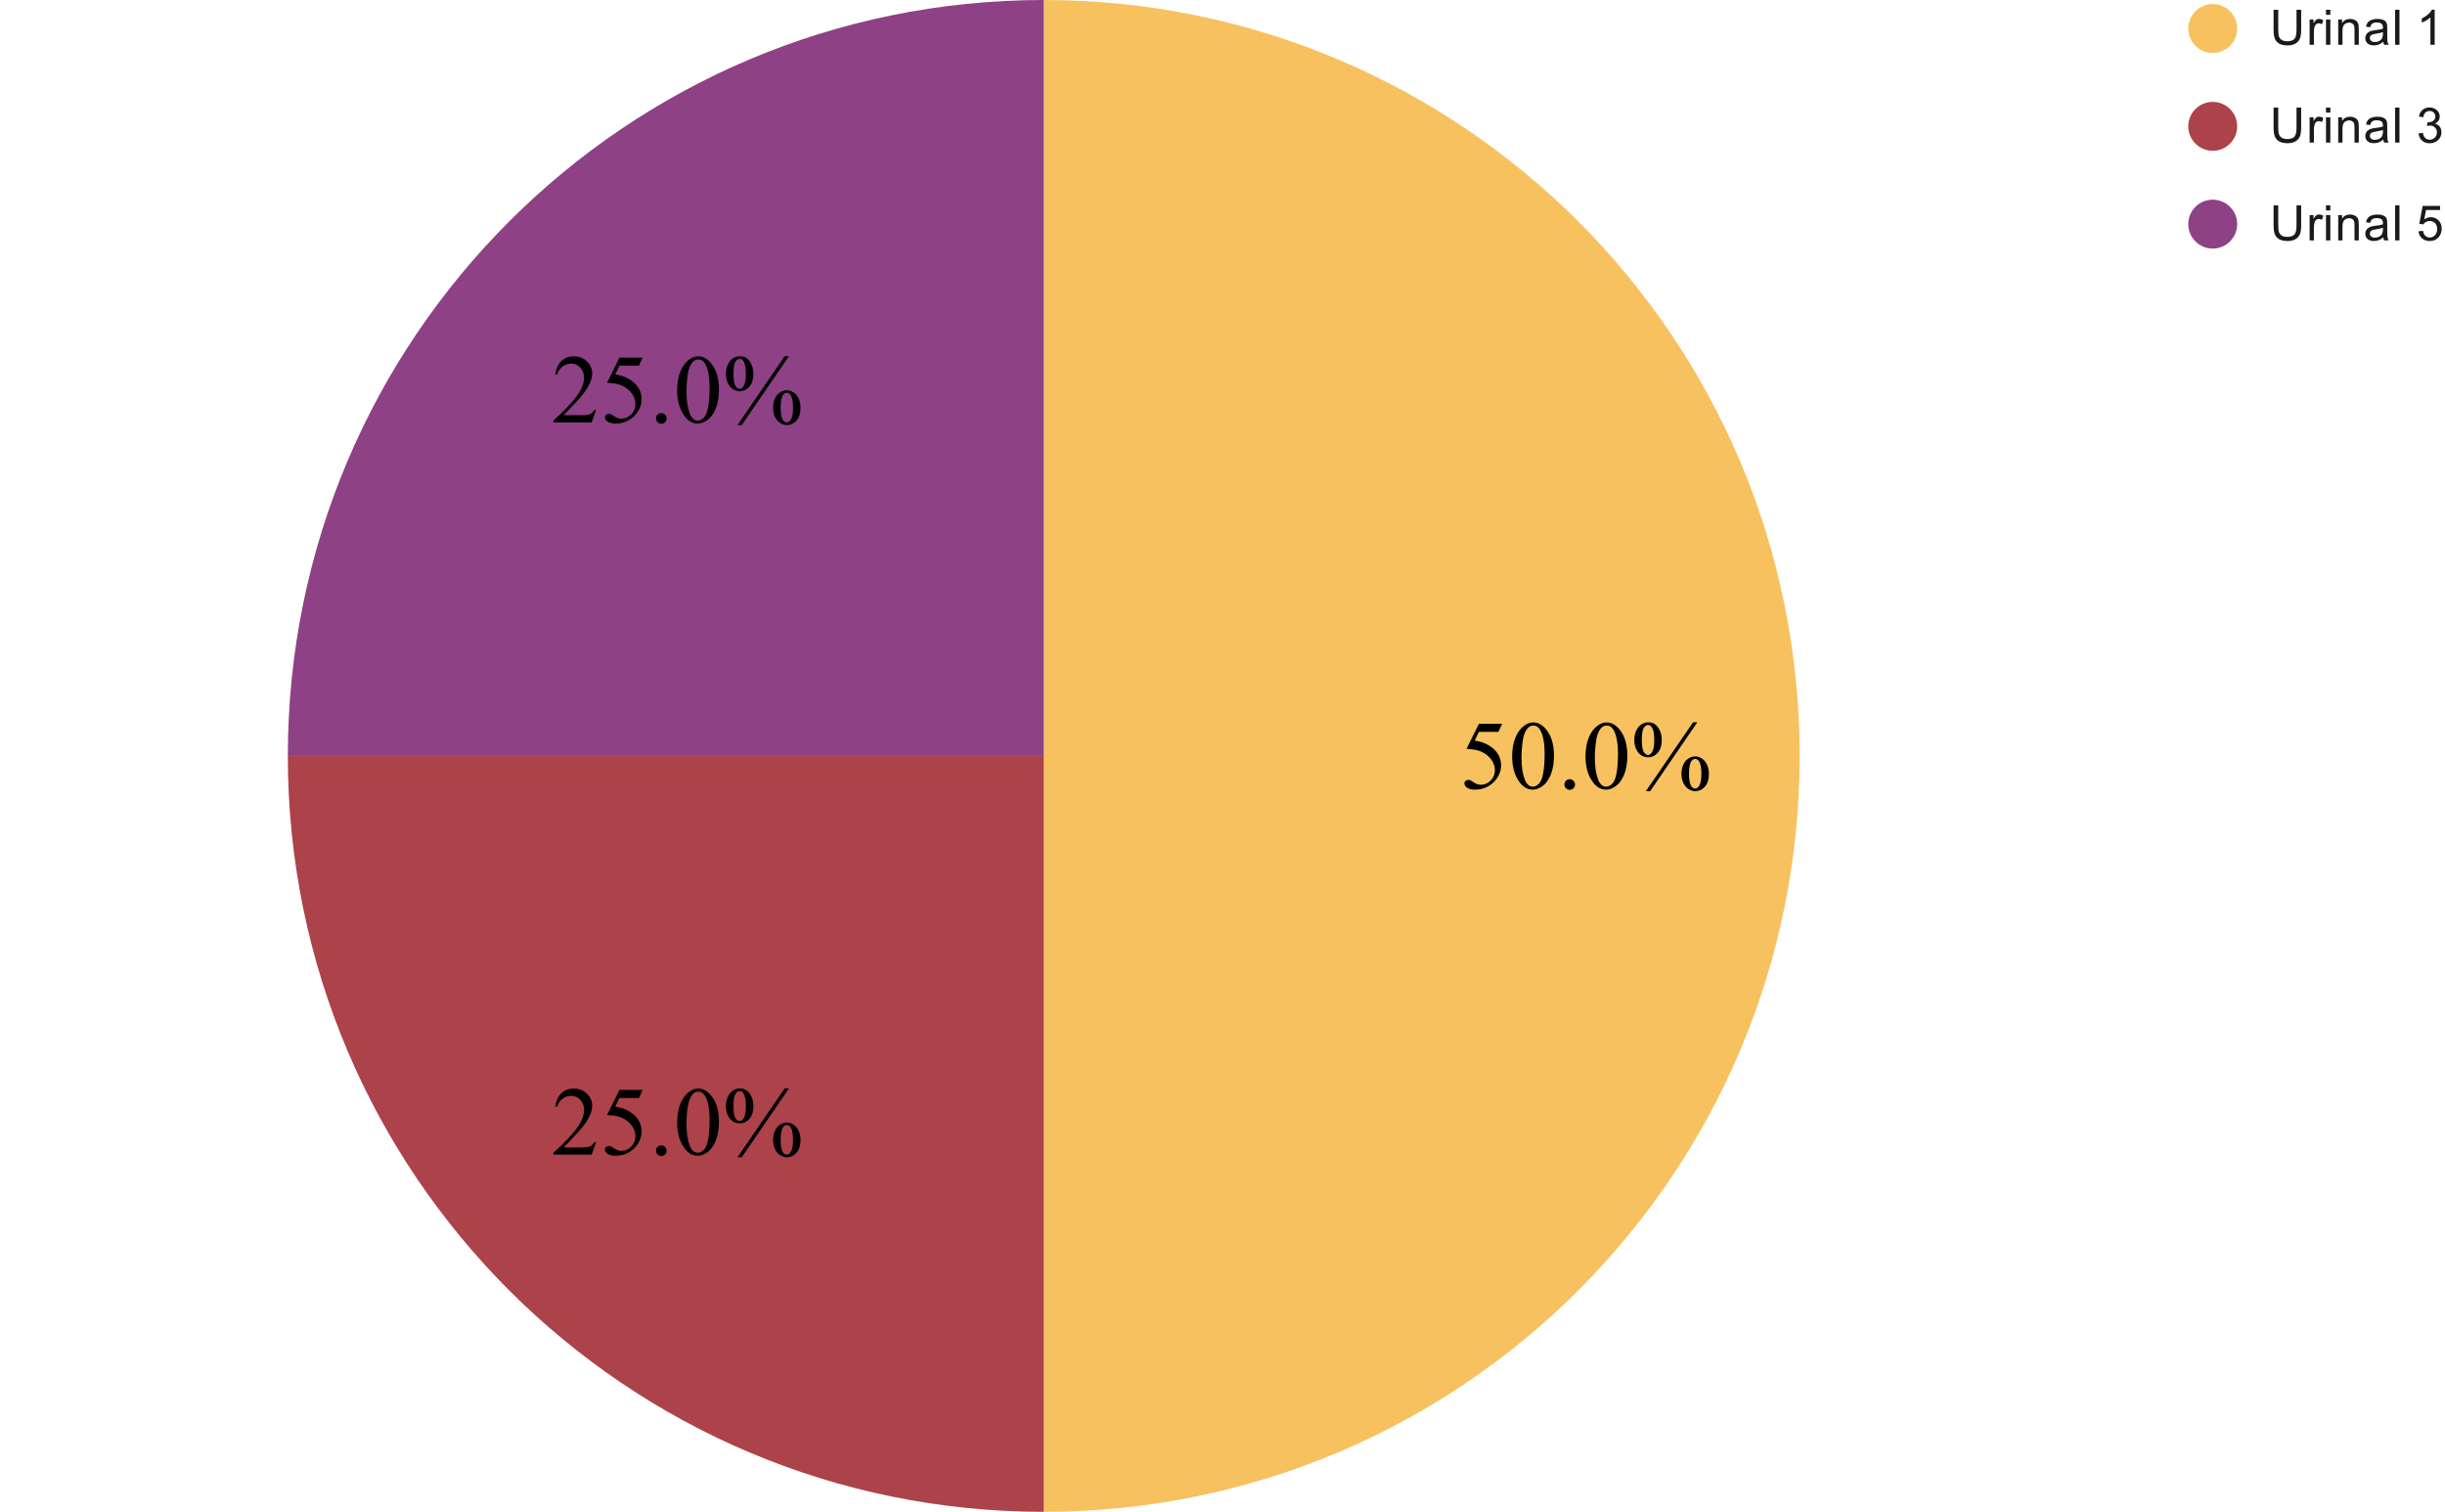
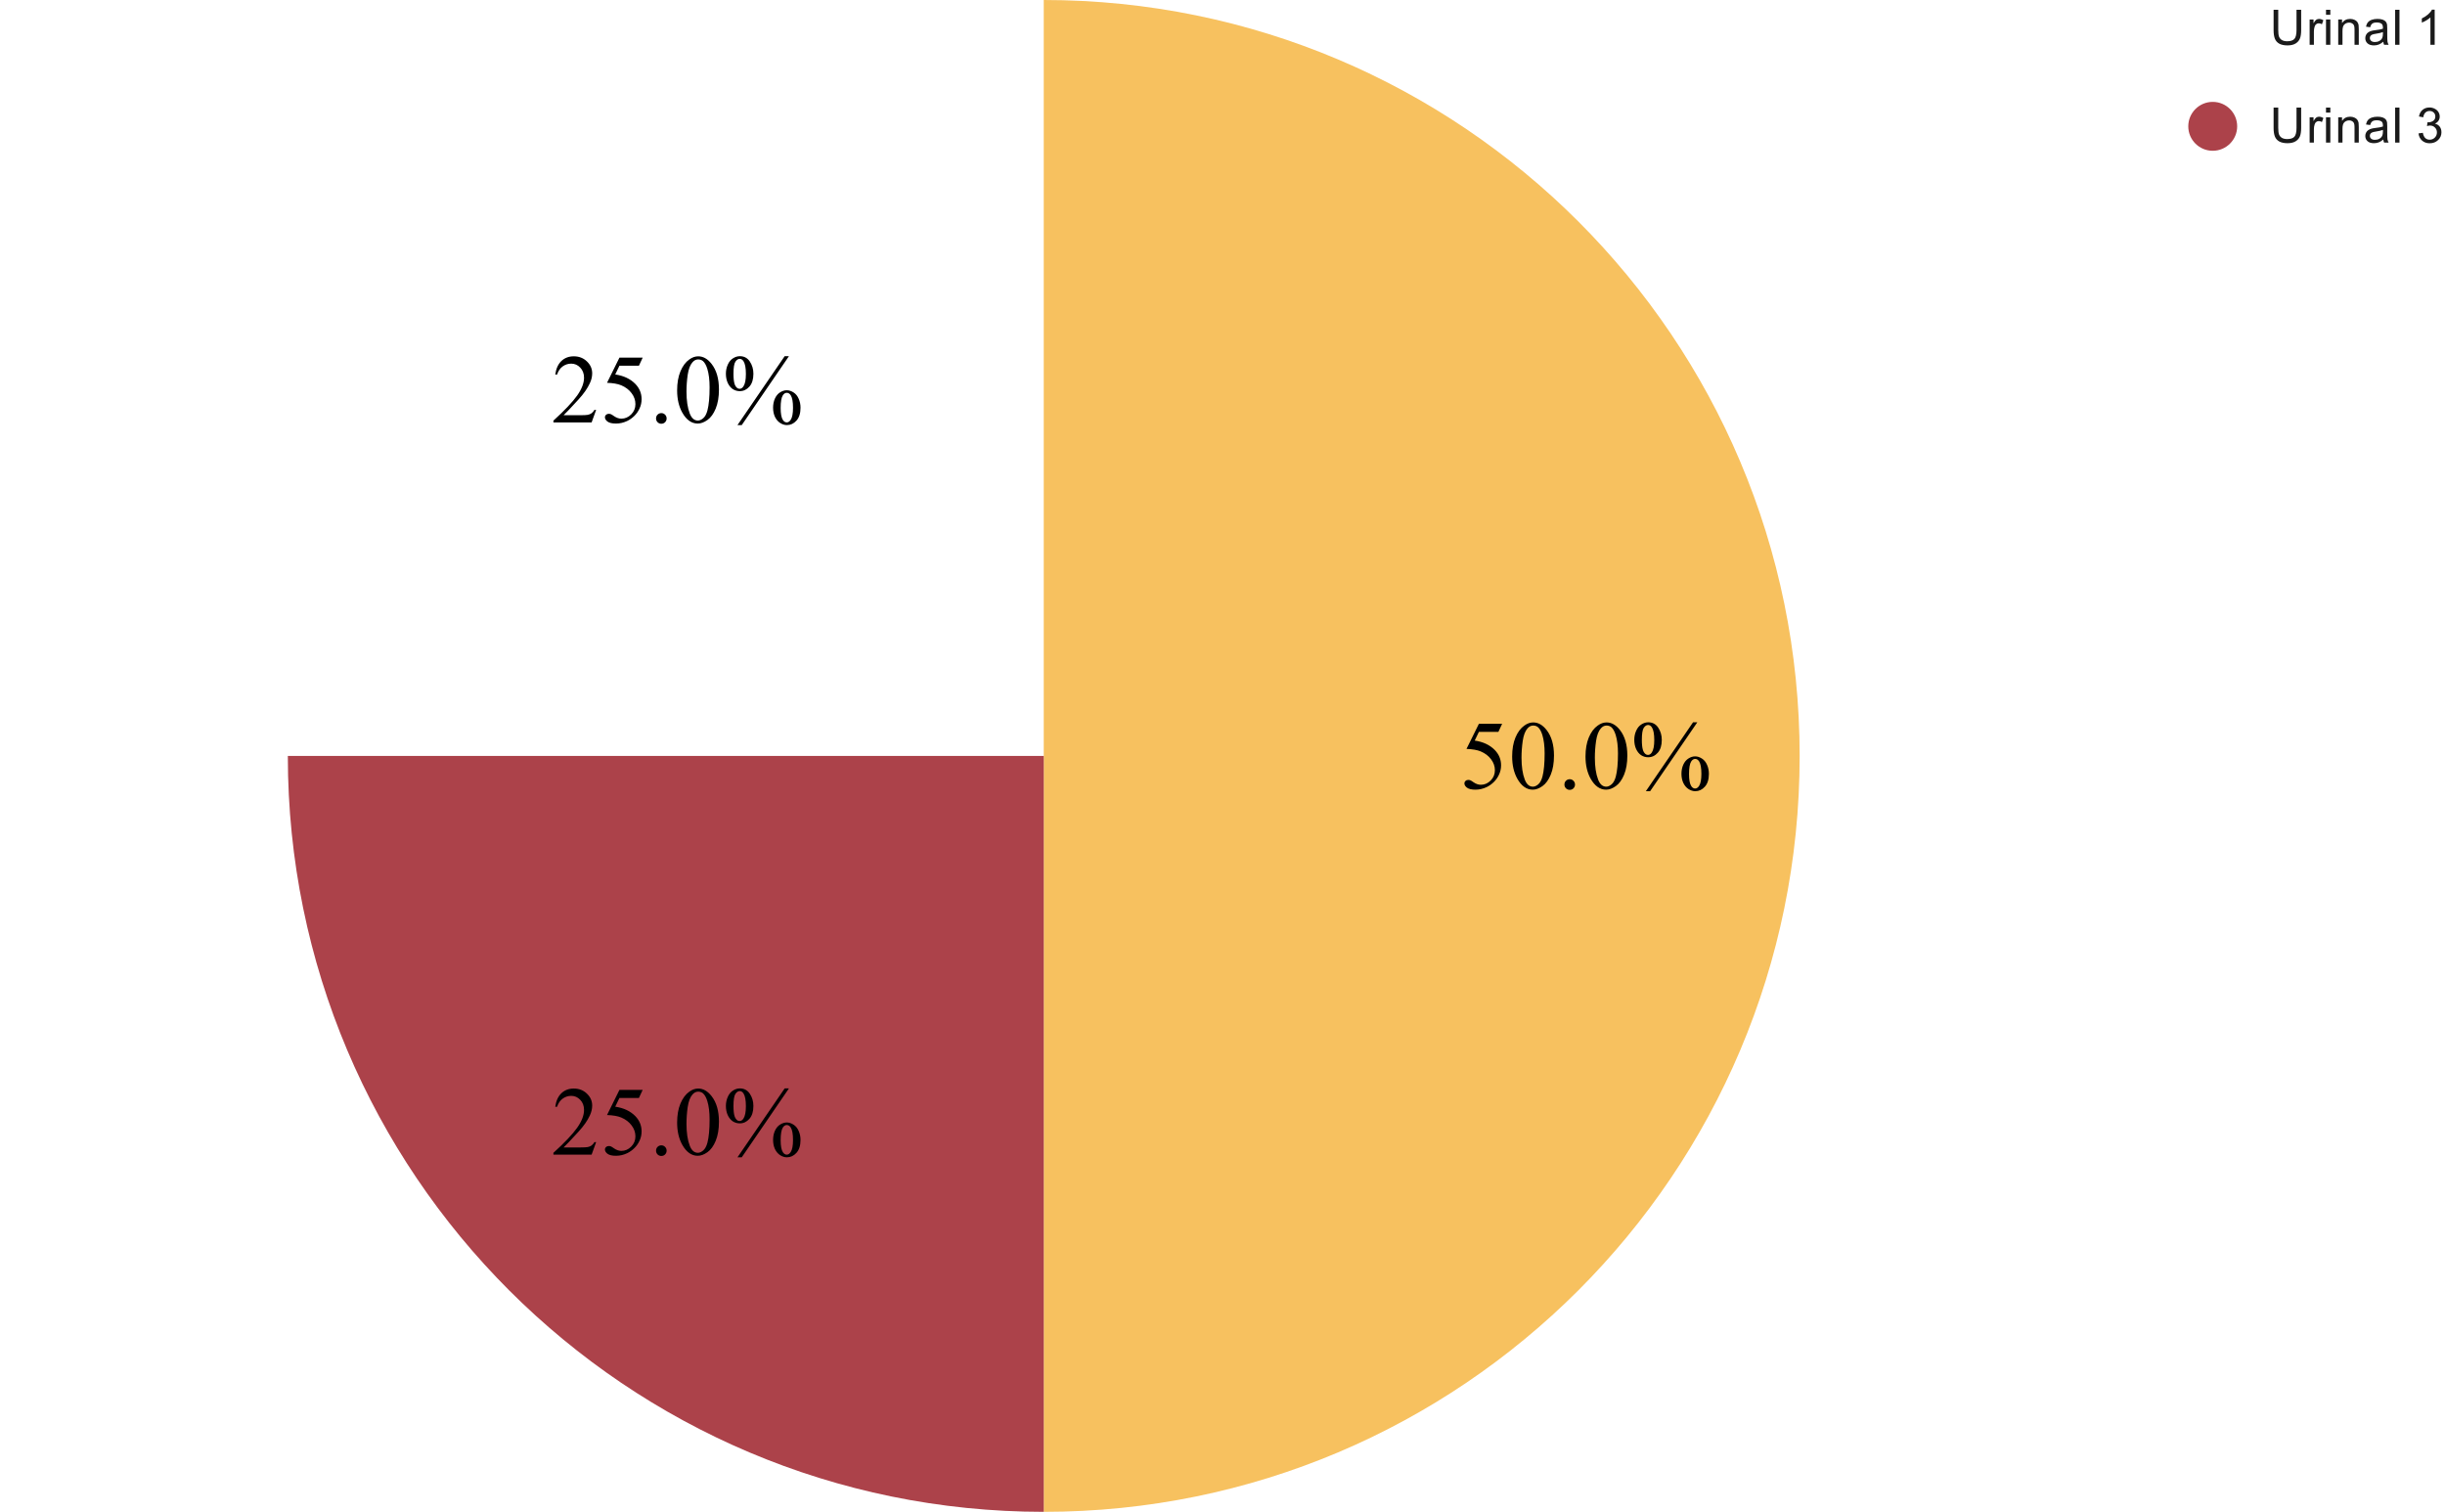
<svg xmlns="http://www.w3.org/2000/svg" version="1.1" viewBox="0.0 0.0 600.0 371.0" fill="none" stroke="none" stroke-linecap="square" stroke-miterlimit="10" width="600" height="371">
  <path fill="#ffffff" d="M0 0L600.0 0L600.0 371.0L0 371.0L0 0Z" fill-rule="nonzero" />
  <path fill="#f7c15f" d="M256.133 0C358.582 0 441.633 83.051 441.633 185.5C441.633 287.949 358.582 371.0 256.133 371.0L256.133 185.5Z" fill-rule="nonzero" />
-   <path fill="#8e4185" d="M70.633 185.5C70.633 83.051 153.685 2.842171E-14 256.133 0L256.133 185.5Z" fill-rule="nonzero" />
  <path fill="#ac424a" d="M256.133 371.0C153.685 371.0 70.633 287.949 70.633 185.5L256.133 185.5Z" fill-rule="nonzero" />
  <path fill="#000000" d="M368.627 177.609L367.705 179.594L362.924 179.594L361.893 181.734Q364.986 182.188 366.815 184.047Q368.361 185.641 368.361 187.797Q368.361 189.047 367.846 190.109Q367.346 191.172 366.565 191.922Q365.799 192.672 364.846 193.141Q363.502 193.781 362.08 193.781Q360.658 193.781 360.002 193.297Q359.361 192.812 359.361 192.219Q359.361 191.891 359.627 191.641Q359.893 191.391 360.299 191.391Q360.611 191.391 360.83 191.484Q361.065 191.578 361.611 191.969Q362.502 192.578 363.393 192.578Q364.768 192.578 365.799 191.547Q366.846 190.5 366.846 189.016Q366.846 187.562 365.908 186.328Q364.986 185.078 363.361 184.391Q362.08 183.859 359.877 183.781L362.924 177.609L368.627 177.609ZM371.08 185.641Q371.08 182.922 371.893 180.969Q372.721 179.0 374.08 178.047Q375.127 177.281 376.252 177.281Q378.08 177.281 379.533 179.141Q381.346 181.453 381.346 185.406Q381.346 188.172 380.549 190.109Q379.752 192.031 378.518 192.906Q377.283 193.781 376.143 193.781Q373.861 193.781 372.346 191.094Q371.08 188.828 371.08 185.641ZM373.377 185.938Q373.377 189.219 374.174 191.297Q374.846 193.047 376.174 193.047Q376.799 193.047 377.471 192.484Q378.158 191.906 378.518 190.562Q379.049 188.547 379.049 184.891Q379.049 182.172 378.486 180.344Q378.065 179.0 377.408 178.438Q376.924 178.047 376.236 178.047Q375.44 178.047 374.83 178.766Q373.986 179.734 373.674 181.828Q373.377 183.906 373.377 185.938ZM385.205 191.219Q385.752 191.219 386.127 191.609Q386.502 191.984 386.502 192.531Q386.502 193.062 386.127 193.453Q385.752 193.828 385.205 193.828Q384.674 193.828 384.283 193.453Q383.908 193.062 383.908 192.531Q383.908 191.969 384.283 191.594Q384.674 191.219 385.205 191.219ZM389.08 185.641Q389.08 182.922 389.893 180.969Q390.721 179.0 392.08 178.047Q393.127 177.281 394.252 177.281Q396.08 177.281 397.533 179.141Q399.346 181.453 399.346 185.406Q399.346 188.172 398.549 190.109Q397.752 192.031 396.518 192.906Q395.283 193.781 394.143 193.781Q391.861 193.781 390.346 191.094Q389.08 188.828 389.08 185.641ZM391.377 185.938Q391.377 189.219 392.174 191.297Q392.846 193.047 394.174 193.047Q394.799 193.047 395.471 192.484Q396.158 191.906 396.518 190.562Q397.049 188.547 397.049 184.891Q397.049 182.172 396.486 180.344Q396.065 179.0 395.408 178.438Q394.924 178.047 394.236 178.047Q393.44 178.047 392.83 178.766Q391.986 179.734 391.674 181.828Q391.377 183.906 391.377 185.938ZM416.518 177.25L404.94 194.156L403.893 194.156L415.471 177.25L416.518 177.25ZM404.471 177.25Q406.049 177.25 406.924 178.562Q407.799 179.875 407.799 181.562Q407.799 183.609 406.815 184.719Q405.83 185.828 404.455 185.828Q403.518 185.828 402.736 185.328Q401.971 184.812 401.502 183.812Q401.049 182.797 401.049 181.562Q401.049 180.344 401.518 179.312Q401.986 178.266 402.799 177.766Q403.611 177.25 404.471 177.25ZM404.44 177.906Q403.846 177.906 403.377 178.609Q402.908 179.312 402.908 181.562Q402.908 183.188 403.174 184.047Q403.377 184.688 403.799 185.031Q404.033 185.25 404.408 185.25Q404.971 185.25 405.361 184.641Q405.955 183.734 405.955 181.625Q405.955 179.406 405.377 178.5Q405.002 177.906 404.44 177.906ZM415.986 185.609Q416.815 185.609 417.643 186.141Q418.471 186.672 418.908 187.688Q419.361 188.688 419.361 189.891Q419.361 191.969 418.361 193.062Q417.377 194.156 416.018 194.156Q415.158 194.156 414.346 193.625Q413.549 193.094 413.08 192.125Q412.627 191.141 412.627 189.891Q412.627 188.656 413.08 187.641Q413.549 186.625 414.346 186.125Q415.158 185.609 415.986 185.609ZM415.986 186.234Q415.424 186.234 415.018 186.859Q414.486 187.688 414.486 189.969Q414.486 192.062 415.033 192.906Q415.424 193.5 415.986 193.5Q416.533 193.5 416.955 192.859Q417.518 192.0 417.518 189.906Q417.518 187.703 416.955 186.828Q416.565 186.234 415.986 186.234Z" fill-rule="nonzero" />
  <path fill="#000000" d="M146.291 280.28L145.181 283.343L135.806 283.343L135.806 282.905Q139.947 279.139 141.634 276.749Q143.322 274.358 143.322 272.374Q143.322 270.858 142.384 269.889Q141.463 268.921 140.181 268.921Q139.009 268.921 138.072 269.608Q137.15 270.28 136.697 271.608L136.259 271.608Q136.556 269.436 137.759 268.28Q138.978 267.124 140.806 267.124Q142.728 267.124 144.025 268.374Q145.322 269.608 145.322 271.296Q145.322 272.499 144.759 273.702Q143.9 275.608 141.947 277.733Q139.025 280.921 138.306 281.577L142.447 281.577Q143.713 281.577 144.228 281.483Q144.744 281.389 145.15 281.108Q145.556 280.811 145.869 280.28L146.291 280.28ZM157.713 267.452L156.791 269.436L152.009 269.436L150.978 271.577Q154.072 272.03 155.9 273.889Q157.447 275.483 157.447 277.639Q157.447 278.889 156.931 279.952Q156.431 281.014 155.65 281.764Q154.884 282.514 153.931 282.983Q152.588 283.624 151.166 283.624Q149.744 283.624 149.088 283.139Q148.447 282.655 148.447 282.061Q148.447 281.733 148.713 281.483Q148.978 281.233 149.384 281.233Q149.697 281.233 149.916 281.327Q150.15 281.421 150.697 281.811Q151.588 282.421 152.478 282.421Q153.853 282.421 154.884 281.389Q155.931 280.343 155.931 278.858Q155.931 277.405 154.994 276.171Q154.072 274.921 152.447 274.233Q151.166 273.702 148.963 273.624L152.009 267.452L157.713 267.452ZM162.291 281.061Q162.838 281.061 163.213 281.452Q163.588 281.827 163.588 282.374Q163.588 282.905 163.213 283.296Q162.838 283.671 162.291 283.671Q161.759 283.671 161.369 283.296Q160.994 282.905 160.994 282.374Q160.994 281.811 161.369 281.436Q161.759 281.061 162.291 281.061ZM166.166 275.483Q166.166 272.764 166.978 270.811Q167.806 268.843 169.166 267.889Q170.213 267.124 171.338 267.124Q173.166 267.124 174.619 268.983Q176.431 271.296 176.431 275.249Q176.431 278.014 175.634 279.952Q174.838 281.874 173.603 282.749Q172.369 283.624 171.228 283.624Q168.947 283.624 167.431 280.936Q166.166 278.671 166.166 275.483ZM168.463 275.78Q168.463 279.061 169.259 281.139Q169.931 282.889 171.259 282.889Q171.884 282.889 172.556 282.327Q173.244 281.749 173.603 280.405Q174.134 278.389 174.134 274.733Q174.134 272.014 173.572 270.186Q173.15 268.843 172.494 268.28Q172.009 267.889 171.322 267.889Q170.525 267.889 169.916 268.608Q169.072 269.577 168.759 271.671Q168.463 273.749 168.463 275.78ZM193.603 267.093L182.025 283.999L180.978 283.999L192.556 267.093L193.603 267.093ZM181.556 267.093Q183.134 267.093 184.009 268.405Q184.884 269.718 184.884 271.405Q184.884 273.452 183.9 274.561Q182.916 275.671 181.541 275.671Q180.603 275.671 179.822 275.171Q179.056 274.655 178.588 273.655Q178.134 272.639 178.134 271.405Q178.134 270.186 178.603 269.155Q179.072 268.108 179.884 267.608Q180.697 267.093 181.556 267.093ZM181.525 267.749Q180.931 267.749 180.463 268.452Q179.994 269.155 179.994 271.405Q179.994 273.03 180.259 273.889Q180.463 274.53 180.884 274.874Q181.119 275.093 181.494 275.093Q182.056 275.093 182.447 274.483Q183.041 273.577 183.041 271.468Q183.041 269.249 182.463 268.343Q182.088 267.749 181.525 267.749ZM193.072 275.452Q193.9 275.452 194.728 275.983Q195.556 276.514 195.994 277.53Q196.447 278.53 196.447 279.733Q196.447 281.811 195.447 282.905Q194.463 283.999 193.103 283.999Q192.244 283.999 191.431 283.468Q190.634 282.936 190.166 281.968Q189.713 280.983 189.713 279.733Q189.713 278.499 190.166 277.483Q190.634 276.468 191.431 275.968Q192.244 275.452 193.072 275.452ZM193.072 276.077Q192.509 276.077 192.103 276.702Q191.572 277.53 191.572 279.811Q191.572 281.905 192.119 282.749Q192.509 283.343 193.072 283.343Q193.619 283.343 194.041 282.702Q194.603 281.843 194.603 279.749Q194.603 277.546 194.041 276.671Q193.65 276.077 193.072 276.077Z" fill-rule="nonzero" />
  <path fill="#000000" d="M146.291 100.595L145.181 103.657L135.806 103.657L135.806 103.22Q139.947 99.454 141.634 97.064Q143.322 94.673 143.322 92.689Q143.322 91.173 142.384 90.204Q141.463 89.236 140.181 89.236Q139.009 89.236 138.072 89.923Q137.15 90.595 136.697 91.923L136.259 91.923Q136.556 89.751 137.759 88.595Q138.978 87.439 140.806 87.439Q142.728 87.439 144.025 88.689Q145.322 89.923 145.322 91.611Q145.322 92.814 144.759 94.017Q143.9 95.923 141.947 98.048Q139.025 101.236 138.306 101.892L142.447 101.892Q143.713 101.892 144.228 101.798Q144.744 101.704 145.15 101.423Q145.556 101.126 145.869 100.595L146.291 100.595ZM157.713 87.767L156.791 89.751L152.009 89.751L150.978 91.892Q154.072 92.345 155.9 94.204Q157.447 95.798 157.447 97.954Q157.447 99.204 156.931 100.267Q156.431 101.329 155.65 102.079Q154.884 102.829 153.931 103.298Q152.588 103.939 151.166 103.939Q149.744 103.939 149.088 103.454Q148.447 102.97 148.447 102.376Q148.447 102.048 148.713 101.798Q148.978 101.548 149.384 101.548Q149.697 101.548 149.916 101.642Q150.15 101.736 150.697 102.126Q151.588 102.736 152.478 102.736Q153.853 102.736 154.884 101.704Q155.931 100.657 155.931 99.173Q155.931 97.72 154.994 96.486Q154.072 95.236 152.447 94.548Q151.166 94.017 148.963 93.939L152.009 87.767L157.713 87.767ZM162.291 101.376Q162.838 101.376 163.213 101.767Q163.588 102.142 163.588 102.689Q163.588 103.22 163.213 103.611Q162.838 103.986 162.291 103.986Q161.759 103.986 161.369 103.611Q160.994 103.22 160.994 102.689Q160.994 102.126 161.369 101.751Q161.759 101.376 162.291 101.376ZM166.166 95.798Q166.166 93.079 166.978 91.126Q167.806 89.157 169.166 88.204Q170.213 87.439 171.338 87.439Q173.166 87.439 174.619 89.298Q176.431 91.611 176.431 95.564Q176.431 98.329 175.634 100.267Q174.838 102.189 173.603 103.064Q172.369 103.939 171.228 103.939Q168.947 103.939 167.431 101.251Q166.166 98.986 166.166 95.798ZM168.463 96.095Q168.463 99.376 169.259 101.454Q169.931 103.204 171.259 103.204Q171.884 103.204 172.556 102.642Q173.244 102.064 173.603 100.72Q174.134 98.704 174.134 95.048Q174.134 92.329 173.572 90.501Q173.15 89.157 172.494 88.595Q172.009 88.204 171.322 88.204Q170.525 88.204 169.916 88.923Q169.072 89.892 168.759 91.986Q168.463 94.064 168.463 96.095ZM193.603 87.407L182.025 104.314L180.978 104.314L192.556 87.407L193.603 87.407ZM181.556 87.407Q183.134 87.407 184.009 88.72Q184.884 90.032 184.884 91.72Q184.884 93.767 183.9 94.876Q182.916 95.986 181.541 95.986Q180.603 95.986 179.822 95.486Q179.056 94.97 178.588 93.97Q178.134 92.954 178.134 91.72Q178.134 90.501 178.603 89.47Q179.072 88.423 179.884 87.923Q180.697 87.407 181.556 87.407ZM181.525 88.064Q180.931 88.064 180.463 88.767Q179.994 89.47 179.994 91.72Q179.994 93.345 180.259 94.204Q180.463 94.845 180.884 95.189Q181.119 95.407 181.494 95.407Q182.056 95.407 182.447 94.798Q183.041 93.892 183.041 91.782Q183.041 89.564 182.463 88.657Q182.088 88.064 181.525 88.064ZM193.072 95.767Q193.9 95.767 194.728 96.298Q195.556 96.829 195.994 97.845Q196.447 98.845 196.447 100.048Q196.447 102.126 195.447 103.22Q194.463 104.314 193.103 104.314Q192.244 104.314 191.431 103.782Q190.634 103.251 190.166 102.282Q189.713 101.298 189.713 100.048Q189.713 98.814 190.166 97.798Q190.634 96.782 191.431 96.282Q192.244 95.767 193.072 95.767ZM193.072 96.392Q192.509 96.392 192.103 97.017Q191.572 97.845 191.572 100.126Q191.572 102.22 192.119 103.064Q192.509 103.657 193.072 103.657Q193.619 103.657 194.041 103.017Q194.603 102.157 194.603 100.064Q194.603 97.861 194.041 96.986Q193.65 96.392 193.072 96.392Z" fill-rule="nonzero" />
-   <path fill="#f7c15f" d="M549.0 7.0C549.0 10.314 546.314 13.0 543.0 13.0C539.686 13.0 537.0 10.314 537.0 7.0C537.0 3.686 539.686 1.0 543.0 1.0C546.314 1.0 549.0 3.686 549.0 7.0Z" fill-rule="nonzero" />
  <path fill="#1a1a1a" d="M563.562 2.406L564.703 2.406L564.703 7.375Q564.703 8.672 564.406 9.438Q564.109 10.188 563.344 10.672Q562.578 11.141 561.344 11.141Q560.141 11.141 559.359 10.734Q558.594 10.312 558.266 9.531Q557.938 8.734 557.938 7.375L557.938 2.406L559.078 2.406L559.078 7.359Q559.078 8.484 559.281 9.016Q559.5 9.547 560.0 9.844Q560.516 10.125 561.25 10.125Q562.5 10.125 563.031 9.562Q563.562 8.984 563.562 7.359L563.562 2.406ZM566.781 11.0L566.781 4.781L567.734 4.781L567.734 5.719Q568.094 5.062 568.391 4.859Q568.703 4.641 569.078 4.641Q569.609 4.641 570.156 4.969L569.797 5.953Q569.406 5.719 569.031 5.719Q568.672 5.719 568.391 5.938Q568.125 6.141 568.016 6.516Q567.828 7.078 567.828 7.734L567.828 11.0L566.781 11.0ZM570.797 3.625L570.797 2.406L571.859 2.406L571.859 3.625L570.797 3.625ZM570.797 11.0L570.797 4.781L571.859 4.781L571.859 11.0L570.797 11.0ZM573.797 11.0L573.797 4.781L574.734 4.781L574.734 5.656Q575.422 4.641 576.719 4.641Q577.281 4.641 577.75 4.844Q578.234 5.047 578.469 5.375Q578.703 5.703 578.797 6.141Q578.844 6.438 578.844 7.172L578.844 11.0L577.797 11.0L577.797 7.219Q577.797 6.562 577.672 6.25Q577.547 5.938 577.234 5.75Q576.922 5.547 576.5 5.547Q575.828 5.547 575.328 5.984Q574.844 6.406 574.844 7.594L574.844 11.0L573.797 11.0ZM584.859 10.234Q584.266 10.734 583.719 10.938Q583.188 11.141 582.562 11.141Q581.531 11.141 580.984 10.641Q580.438 10.141 580.438 9.359Q580.438 8.906 580.641 8.531Q580.844 8.141 581.188 7.922Q581.531 7.688 581.953 7.578Q582.25 7.484 582.891 7.406Q584.156 7.266 584.766 7.047Q584.766 6.828 584.766 6.781Q584.766 6.125 584.469 5.859Q584.062 5.516 583.266 5.516Q582.531 5.516 582.172 5.781Q581.812 6.031 581.641 6.688L580.609 6.547Q580.75 5.891 581.078 5.484Q581.406 5.078 582.016 4.859Q582.625 4.641 583.422 4.641Q584.219 4.641 584.719 4.828Q585.219 5.016 585.453 5.297Q585.688 5.578 585.781 6.016Q585.828 6.281 585.828 6.984L585.828 8.391Q585.828 9.859 585.891 10.25Q585.969 10.641 586.172 11.0L585.062 11.0Q584.906 10.672 584.859 10.234ZM584.766 7.875Q584.188 8.109 583.047 8.281Q582.391 8.375 582.125 8.5Q581.859 8.609 581.703 8.828Q581.562 9.047 581.562 9.328Q581.562 9.75 581.875 10.031Q582.203 10.312 582.812 10.312Q583.422 10.312 583.891 10.047Q584.375 9.781 584.594 9.312Q584.766 8.953 584.766 8.266L584.766 7.875ZM587.766 11.0L587.766 2.406L588.828 2.406L588.828 11.0L587.766 11.0ZM597.469 11.0L596.422 11.0L596.422 4.281Q596.031 4.641 595.406 5.016Q594.797 5.375 594.312 5.547L594.312 4.531Q595.188 4.109 595.844 3.531Q596.516 2.938 596.797 2.375L597.469 2.375L597.469 11.0Z" fill-rule="nonzero" />
  <path fill="#ac424a" d="M549.0 31.0C549.0 34.314 546.314 37.0 543.0 37.0C539.686 37.0 537.0 34.314 537.0 31.0C537.0 27.686 539.686 25.0 543.0 25.0C546.314 25.0 549.0 27.686 549.0 31.0Z" fill-rule="nonzero" />
  <path fill="#1a1a1a" d="M563.562 26.406L564.703 26.406L564.703 31.375Q564.703 32.672 564.406 33.438Q564.109 34.188 563.344 34.672Q562.578 35.141 561.344 35.141Q560.141 35.141 559.359 34.734Q558.594 34.312 558.266 33.531Q557.938 32.734 557.938 31.375L557.938 26.406L559.078 26.406L559.078 31.359Q559.078 32.484 559.281 33.016Q559.5 33.547 560.0 33.844Q560.516 34.125 561.25 34.125Q562.5 34.125 563.031 33.562Q563.562 32.984 563.562 31.359L563.562 26.406ZM566.781 35.0L566.781 28.781L567.734 28.781L567.734 29.719Q568.094 29.062 568.391 28.859Q568.703 28.641 569.078 28.641Q569.609 28.641 570.156 28.969L569.797 29.953Q569.406 29.719 569.031 29.719Q568.672 29.719 568.391 29.938Q568.125 30.141 568.016 30.516Q567.828 31.078 567.828 31.734L567.828 35.0L566.781 35.0ZM570.797 27.625L570.797 26.406L571.859 26.406L571.859 27.625L570.797 27.625ZM570.797 35.0L570.797 28.781L571.859 28.781L571.859 35.0L570.797 35.0ZM573.797 35.0L573.797 28.781L574.734 28.781L574.734 29.656Q575.422 28.641 576.719 28.641Q577.281 28.641 577.75 28.844Q578.234 29.047 578.469 29.375Q578.703 29.703 578.797 30.141Q578.844 30.438 578.844 31.172L578.844 35.0L577.797 35.0L577.797 31.219Q577.797 30.562 577.672 30.25Q577.547 29.938 577.234 29.75Q576.922 29.547 576.5 29.547Q575.828 29.547 575.328 29.984Q574.844 30.406 574.844 31.594L574.844 35.0L573.797 35.0ZM584.859 34.234Q584.266 34.734 583.719 34.938Q583.188 35.141 582.562 35.141Q581.531 35.141 580.984 34.641Q580.438 34.141 580.438 33.359Q580.438 32.906 580.641 32.531Q580.844 32.141 581.188 31.922Q581.531 31.688 581.953 31.578Q582.25 31.484 582.891 31.406Q584.156 31.266 584.766 31.047Q584.766 30.828 584.766 30.781Q584.766 30.125 584.469 29.859Q584.062 29.516 583.266 29.516Q582.531 29.516 582.172 29.781Q581.812 30.031 581.641 30.688L580.609 30.547Q580.75 29.891 581.078 29.484Q581.406 29.078 582.016 28.859Q582.625 28.641 583.422 28.641Q584.219 28.641 584.719 28.828Q585.219 29.016 585.453 29.297Q585.688 29.578 585.781 30.016Q585.828 30.281 585.828 30.984L585.828 32.391Q585.828 33.859 585.891 34.25Q585.969 34.641 586.172 35.0L585.062 35.0Q584.906 34.672 584.859 34.234ZM584.766 31.875Q584.188 32.109 583.047 32.281Q582.391 32.375 582.125 32.5Q581.859 32.609 581.703 32.828Q581.562 33.047 581.562 33.328Q581.562 33.75 581.875 34.031Q582.203 34.312 582.812 34.312Q583.422 34.312 583.891 34.047Q584.375 33.781 584.594 33.312Q584.766 32.953 584.766 32.266L584.766 31.875ZM587.766 35.0L587.766 26.406L588.828 26.406L588.828 35.0L587.766 35.0ZM593.5 32.734L594.562 32.594Q594.734 33.484 595.172 33.891Q595.609 34.281 596.234 34.281Q596.984 34.281 597.5 33.766Q598.016 33.25 598.016 32.484Q598.016 31.766 597.531 31.297Q597.062 30.812 596.328 30.812Q596.031 30.812 595.578 30.938L595.703 30.0Q595.812 30.016 595.875 30.016Q596.547 30.016 597.078 29.672Q597.625 29.312 597.625 28.578Q597.625 28.0 597.234 27.625Q596.844 27.234 596.219 27.234Q595.609 27.234 595.188 27.625Q594.781 28.016 594.672 28.781L593.609 28.594Q593.797 27.547 594.484 26.969Q595.172 26.375 596.188 26.375Q596.891 26.375 597.484 26.688Q598.078 26.984 598.391 27.5Q598.703 28.016 598.703 28.609Q598.703 29.156 598.406 29.625Q598.109 30.078 597.531 30.344Q598.281 30.516 598.703 31.078Q599.125 31.625 599.125 32.469Q599.125 33.594 598.297 34.375Q597.484 35.156 596.234 35.156Q595.109 35.156 594.359 34.484Q593.609 33.797 593.5 32.734Z" fill-rule="nonzero" />
-   <path fill="#8e4185" d="M549.0 55.0C549.0 58.314 546.314 61.0 543.0 61.0C539.686 61.0 537.0 58.314 537.0 55.0C537.0 51.686 539.686 49.0 543.0 49.0C546.314 49.0 549.0 51.686 549.0 55.0Z" fill-rule="nonzero" />
-   <path fill="#1a1a1a" d="M563.562 50.406L564.703 50.406L564.703 55.375Q564.703 56.672 564.406 57.438Q564.109 58.188 563.344 58.672Q562.578 59.141 561.344 59.141Q560.141 59.141 559.359 58.734Q558.594 58.312 558.266 57.531Q557.938 56.734 557.938 55.375L557.938 50.406L559.078 50.406L559.078 55.359Q559.078 56.484 559.281 57.016Q559.5 57.547 560.0 57.844Q560.516 58.125 561.25 58.125Q562.5 58.125 563.031 57.562Q563.562 56.984 563.562 55.359L563.562 50.406ZM566.781 59.0L566.781 52.781L567.734 52.781L567.734 53.719Q568.094 53.062 568.391 52.859Q568.703 52.641 569.078 52.641Q569.609 52.641 570.156 52.969L569.797 53.953Q569.406 53.719 569.031 53.719Q568.672 53.719 568.391 53.938Q568.125 54.141 568.016 54.516Q567.828 55.078 567.828 55.734L567.828 59.0L566.781 59.0ZM570.797 51.625L570.797 50.406L571.859 50.406L571.859 51.625L570.797 51.625ZM570.797 59.0L570.797 52.781L571.859 52.781L571.859 59.0L570.797 59.0ZM573.797 59.0L573.797 52.781L574.734 52.781L574.734 53.656Q575.422 52.641 576.719 52.641Q577.281 52.641 577.75 52.844Q578.234 53.047 578.469 53.375Q578.703 53.703 578.797 54.141Q578.844 54.438 578.844 55.172L578.844 59.0L577.797 59.0L577.797 55.219Q577.797 54.562 577.672 54.25Q577.547 53.938 577.234 53.75Q576.922 53.547 576.5 53.547Q575.828 53.547 575.328 53.984Q574.844 54.406 574.844 55.594L574.844 59.0L573.797 59.0ZM584.859 58.234Q584.266 58.734 583.719 58.938Q583.188 59.141 582.562 59.141Q581.531 59.141 580.984 58.641Q580.438 58.141 580.438 57.359Q580.438 56.906 580.641 56.531Q580.844 56.141 581.188 55.922Q581.531 55.688 581.953 55.578Q582.25 55.484 582.891 55.406Q584.156 55.266 584.766 55.047Q584.766 54.828 584.766 54.781Q584.766 54.125 584.469 53.859Q584.062 53.516 583.266 53.516Q582.531 53.516 582.172 53.781Q581.812 54.031 581.641 54.688L580.609 54.547Q580.75 53.891 581.078 53.484Q581.406 53.078 582.016 52.859Q582.625 52.641 583.422 52.641Q584.219 52.641 584.719 52.828Q585.219 53.016 585.453 53.297Q585.688 53.578 585.781 54.016Q585.828 54.281 585.828 54.984L585.828 56.391Q585.828 57.859 585.891 58.25Q585.969 58.641 586.172 59.0L585.062 59.0Q584.906 58.672 584.859 58.234ZM584.766 55.875Q584.188 56.109 583.047 56.281Q582.391 56.375 582.125 56.5Q581.859 56.609 581.703 56.828Q581.562 57.047 581.562 57.328Q581.562 57.75 581.875 58.031Q582.203 58.312 582.812 58.312Q583.422 58.312 583.891 58.047Q584.375 57.781 584.594 57.312Q584.766 56.953 584.766 56.266L584.766 55.875ZM587.766 59.0L587.766 50.406L588.828 50.406L588.828 59.0L587.766 59.0ZM593.5 56.75L594.609 56.656Q594.734 57.469 595.172 57.875Q595.625 58.281 596.266 58.281Q597.016 58.281 597.547 57.703Q598.078 57.125 598.078 56.188Q598.078 55.281 597.562 54.766Q597.062 54.234 596.234 54.234Q595.734 54.234 595.312 54.469Q594.906 54.703 594.672 55.062L593.688 54.938L594.516 50.531L598.797 50.531L598.797 51.531L595.359 51.531L594.906 53.844Q595.672 53.297 596.516 53.297Q597.641 53.297 598.406 54.078Q599.188 54.859 599.188 56.094Q599.188 57.25 598.516 58.109Q597.688 59.141 596.266 59.141Q595.094 59.141 594.344 58.484Q593.609 57.828 593.5 56.75Z" fill-rule="nonzero" />
</svg>